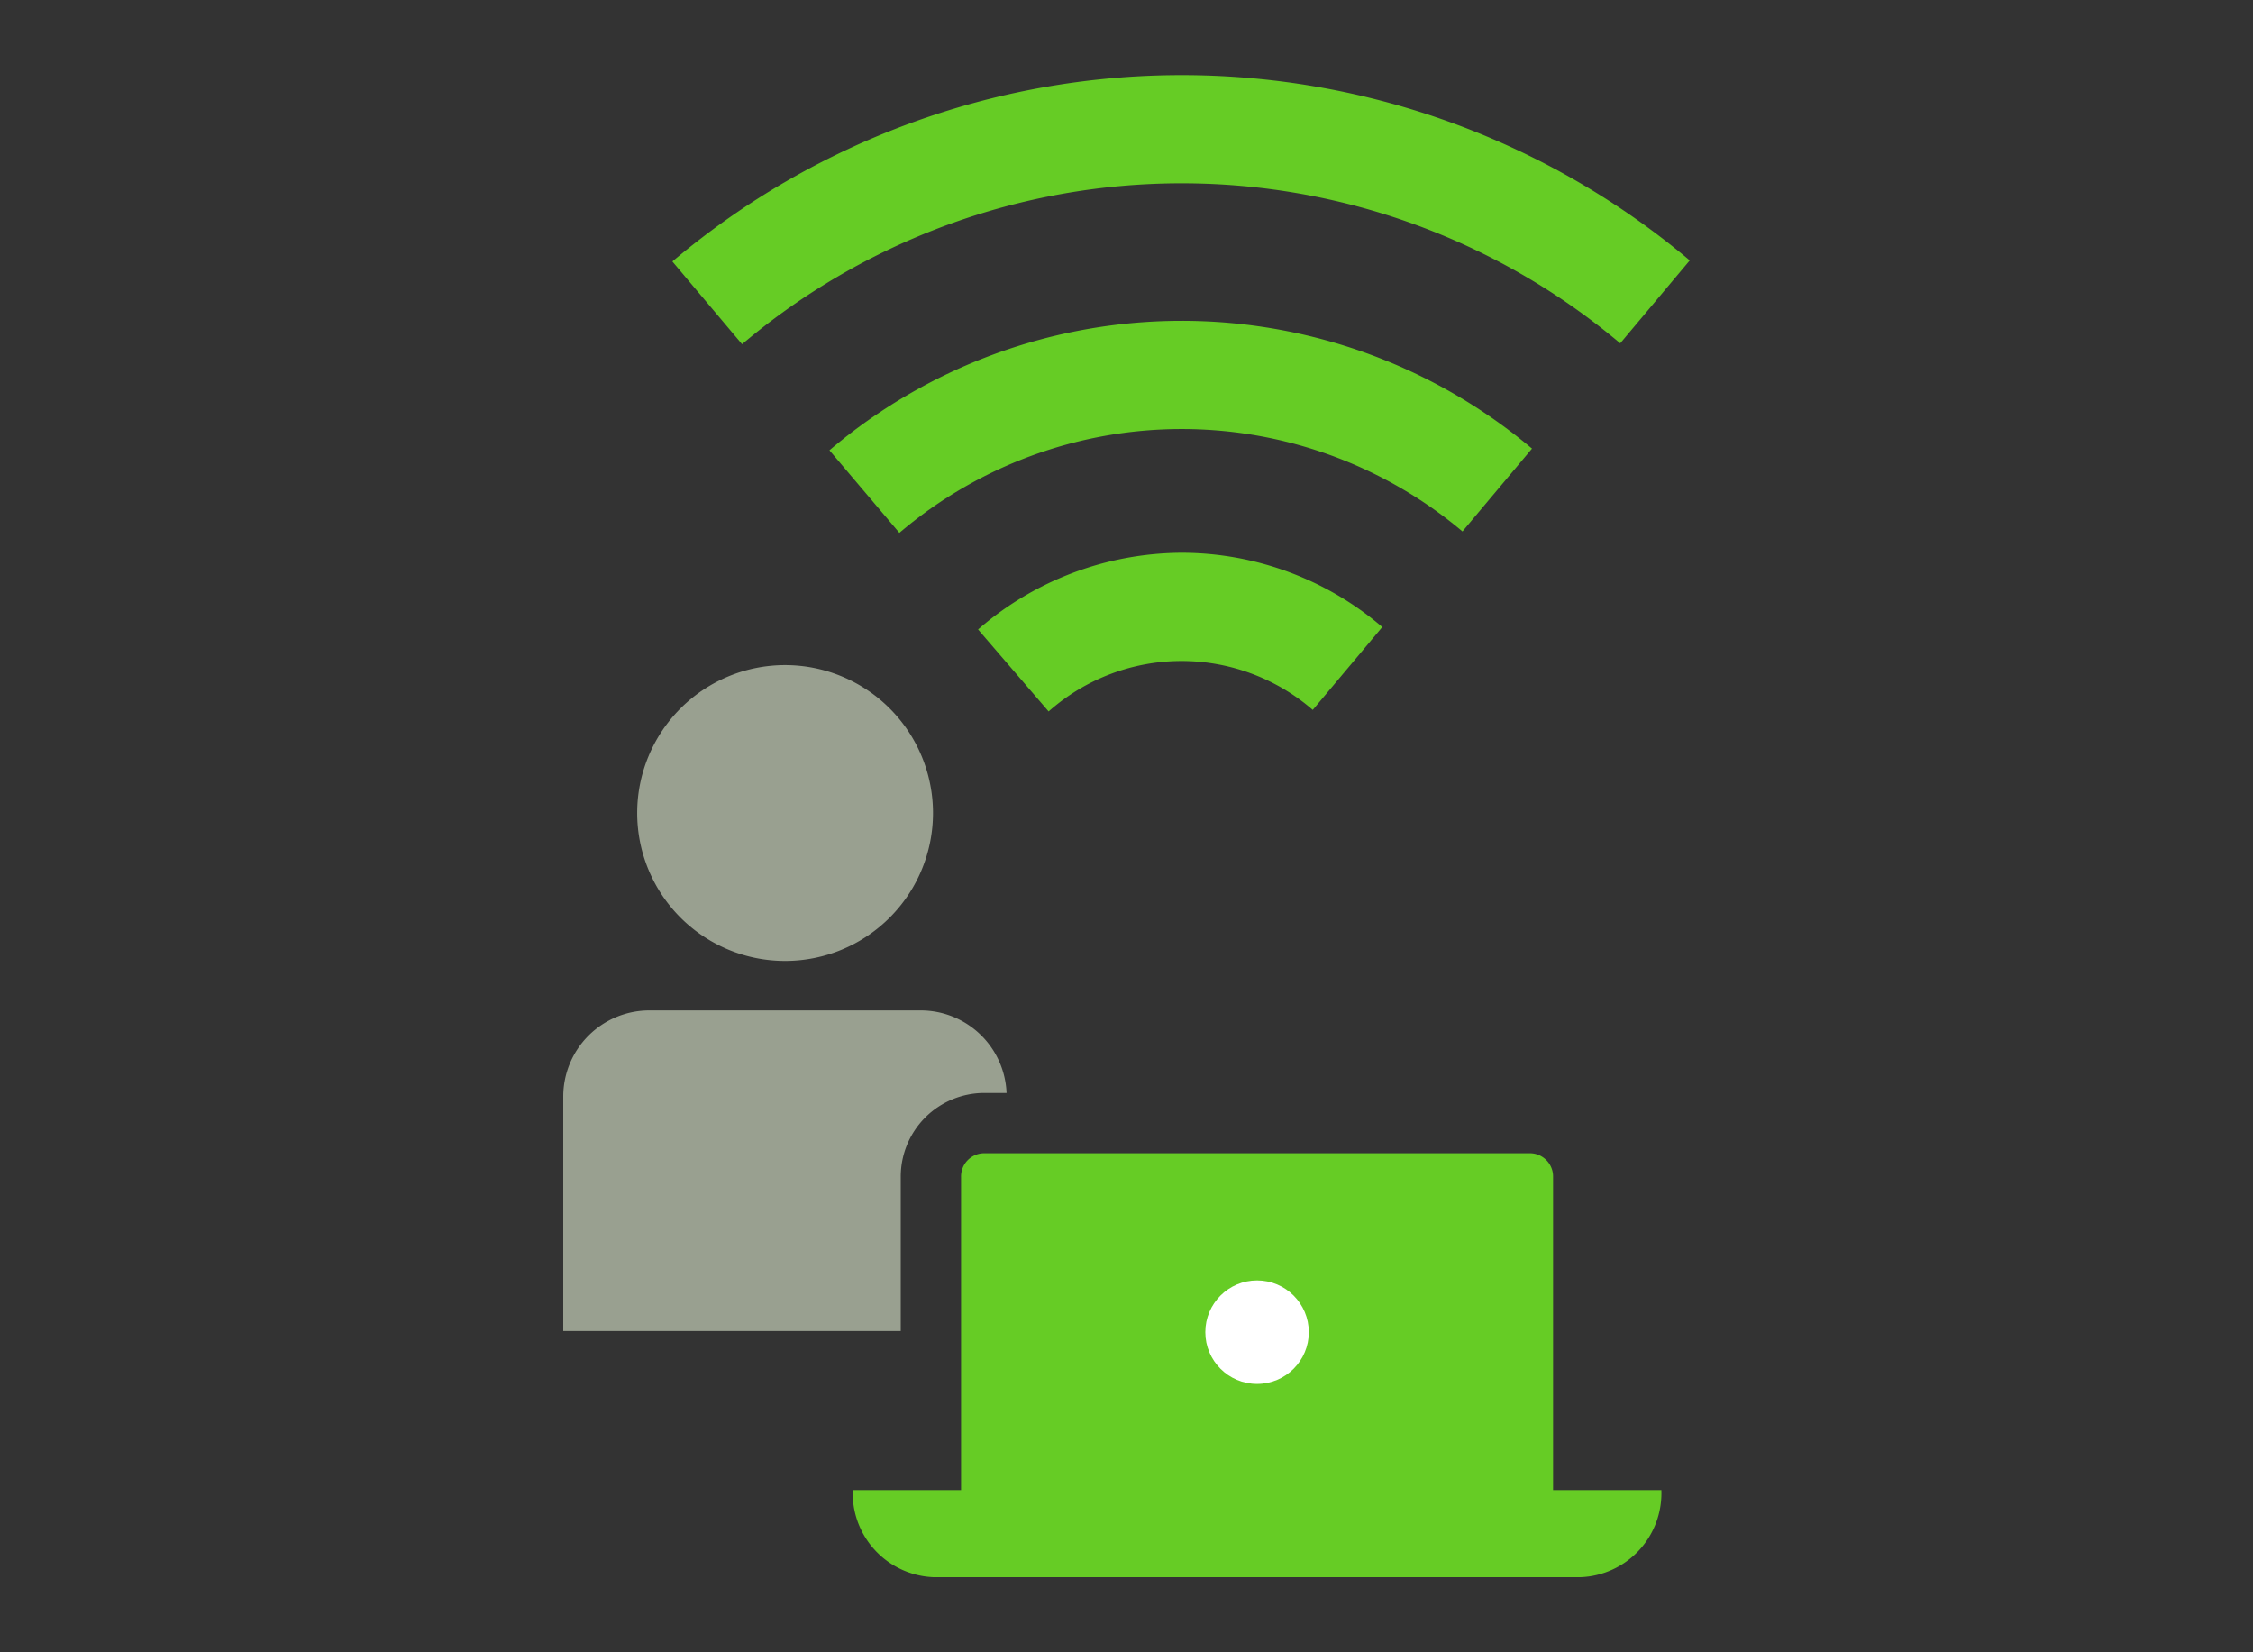
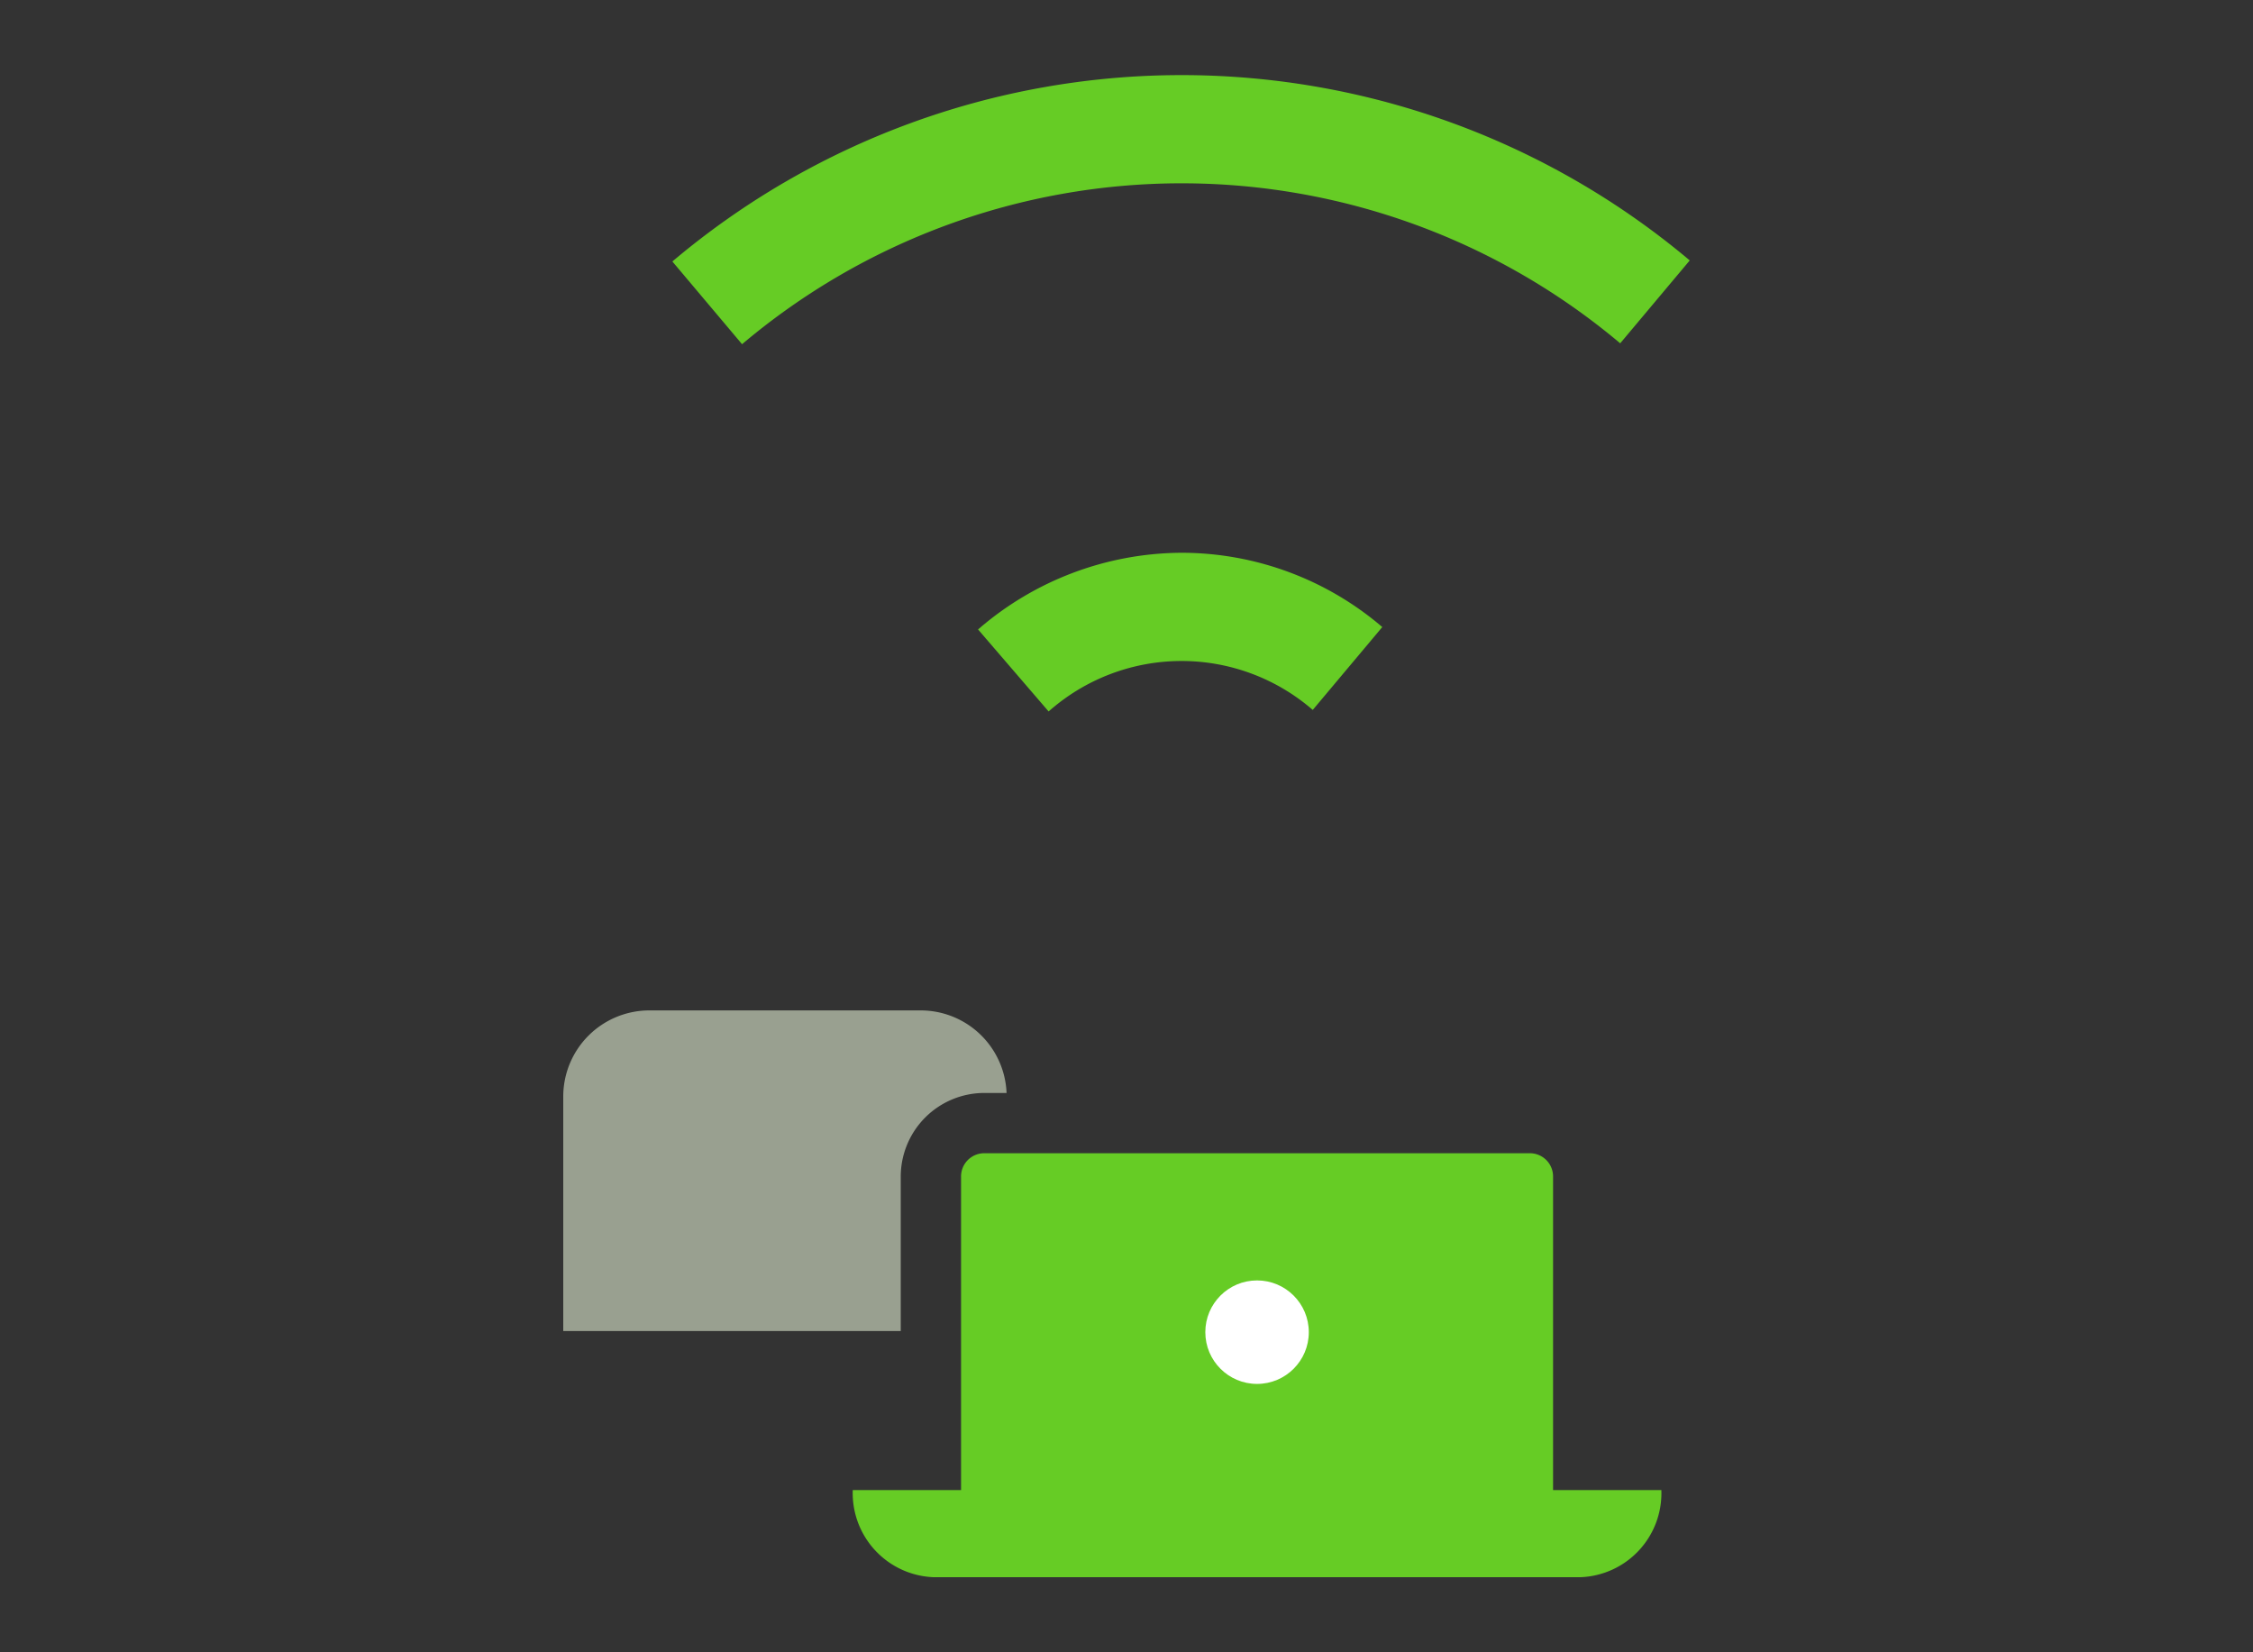
<svg xmlns="http://www.w3.org/2000/svg" viewBox="0 0 60 44">
  <rect x="0" y="0" width="60" height="44" fill="#333333" stroke="none" />
  <defs>
    <style>.a{fill:none;}.b{fill:#99a090;}.c{fill:#66cc25;}.d{fill:#fff;}</style>
  </defs>
  <rect class="a" width="60" height="44" />
-   <path class="b" d="M20.909,17.711a3.939,3.939,0,1,0,3.938,3.94A3.94,3.94,0,0,0,20.909,17.711Z" />
  <path class="b" d="M26.213,29.105h.593a2.289,2.289,0,0,0-2.284-2.198H17.293A2.294,2.294,0,0,0,15,29.201v6.244h8.988V31.33A2.228,2.228,0,0,1,26.213,29.105Z" />
  <path class="c" d="M41.36,39.68v-8.351a.618.618,0,0,0-.618-.619H26.213a.618.618,0,0,0-.619.619v8.351H22.71A2.24,2.24,0,0,0,24.86,42H42.094a2.239,2.239,0,0,0,2.15-2.32Z" />
  <circle class="d" cx="33.477" cy="35.475" r="1.378" />
  <path class="c" d="M19.762,9.166,17.906,6.963A21.016,21.016,0,0,1,45,6.935L43.148,9.142A18.137,18.137,0,0,0,19.762,9.166Z" />
-   <path class="c" d="M23.951,14.189l-1.862-2.198a14.488,14.488,0,0,1,18.71-.045l-1.852,2.206a11.609,11.609,0,0,0-14.995.037Z" />
  <path class="c" d="M27.926,18.946l-1.879-2.184a8.326,8.326,0,0,1,5.421-2.042,8.228,8.228,0,0,1,5.344,1.978l-1.852,2.207a5.335,5.335,0,0,0-7.034.041Z" />
</svg>